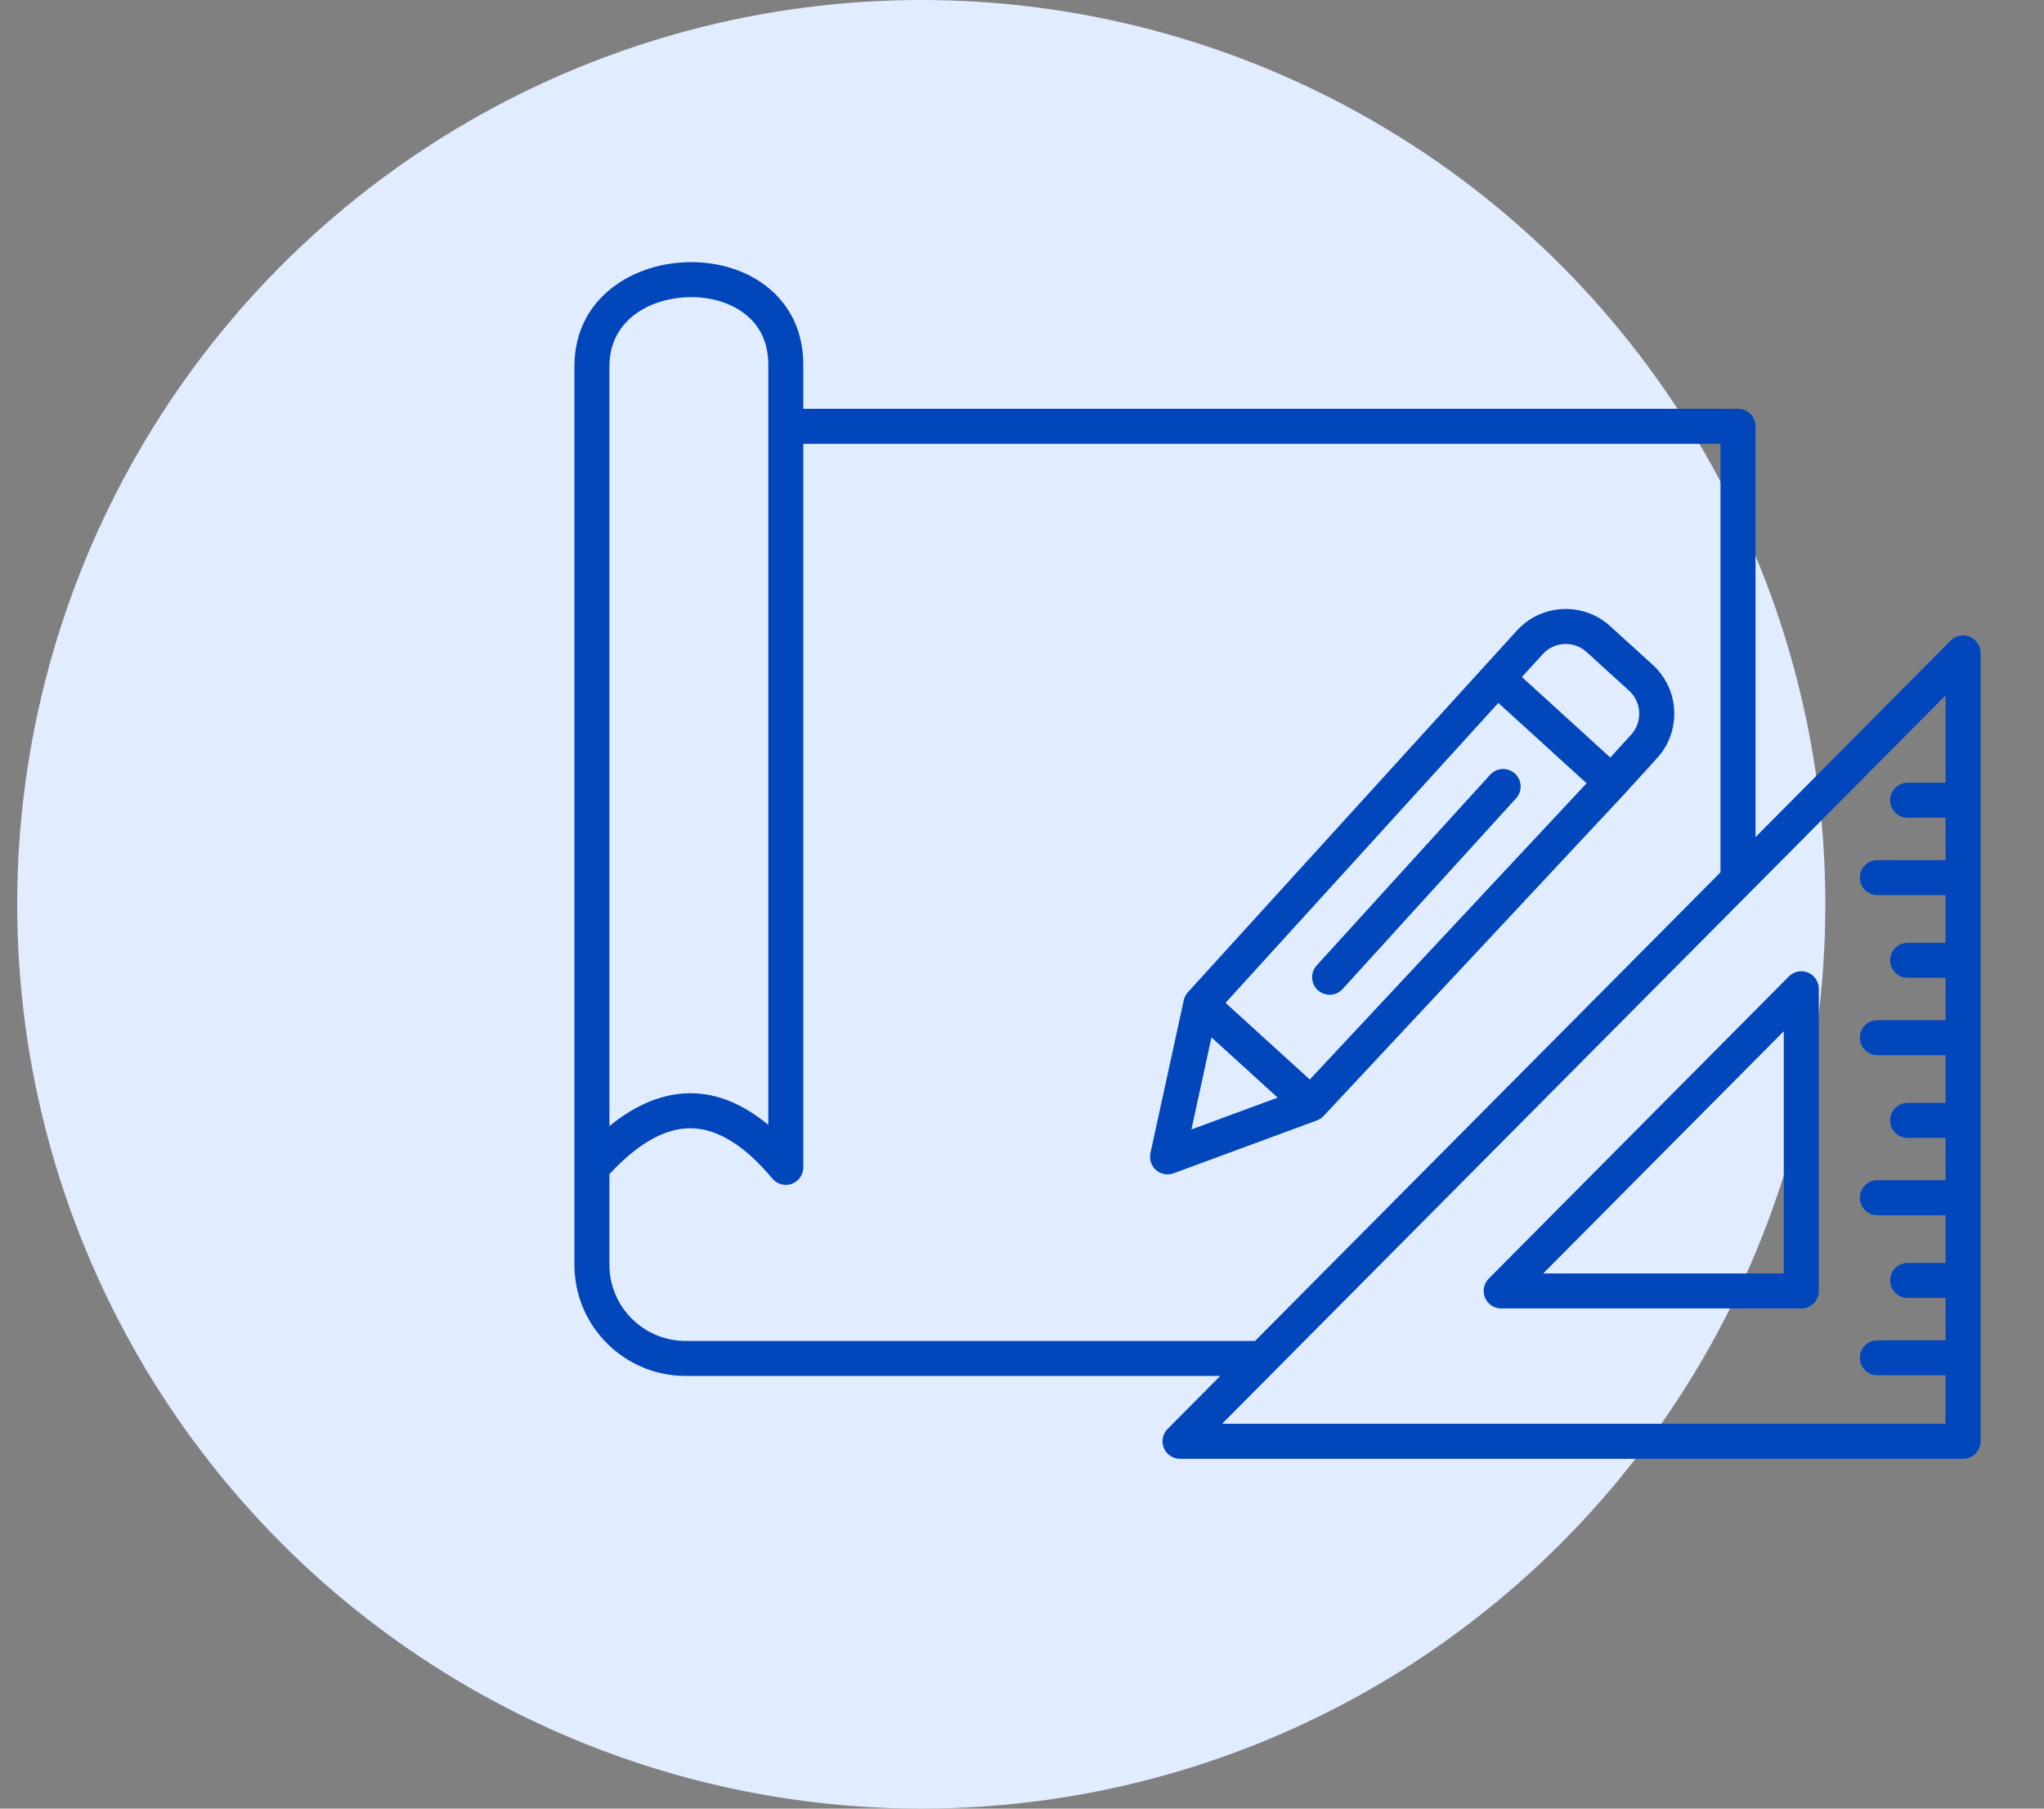
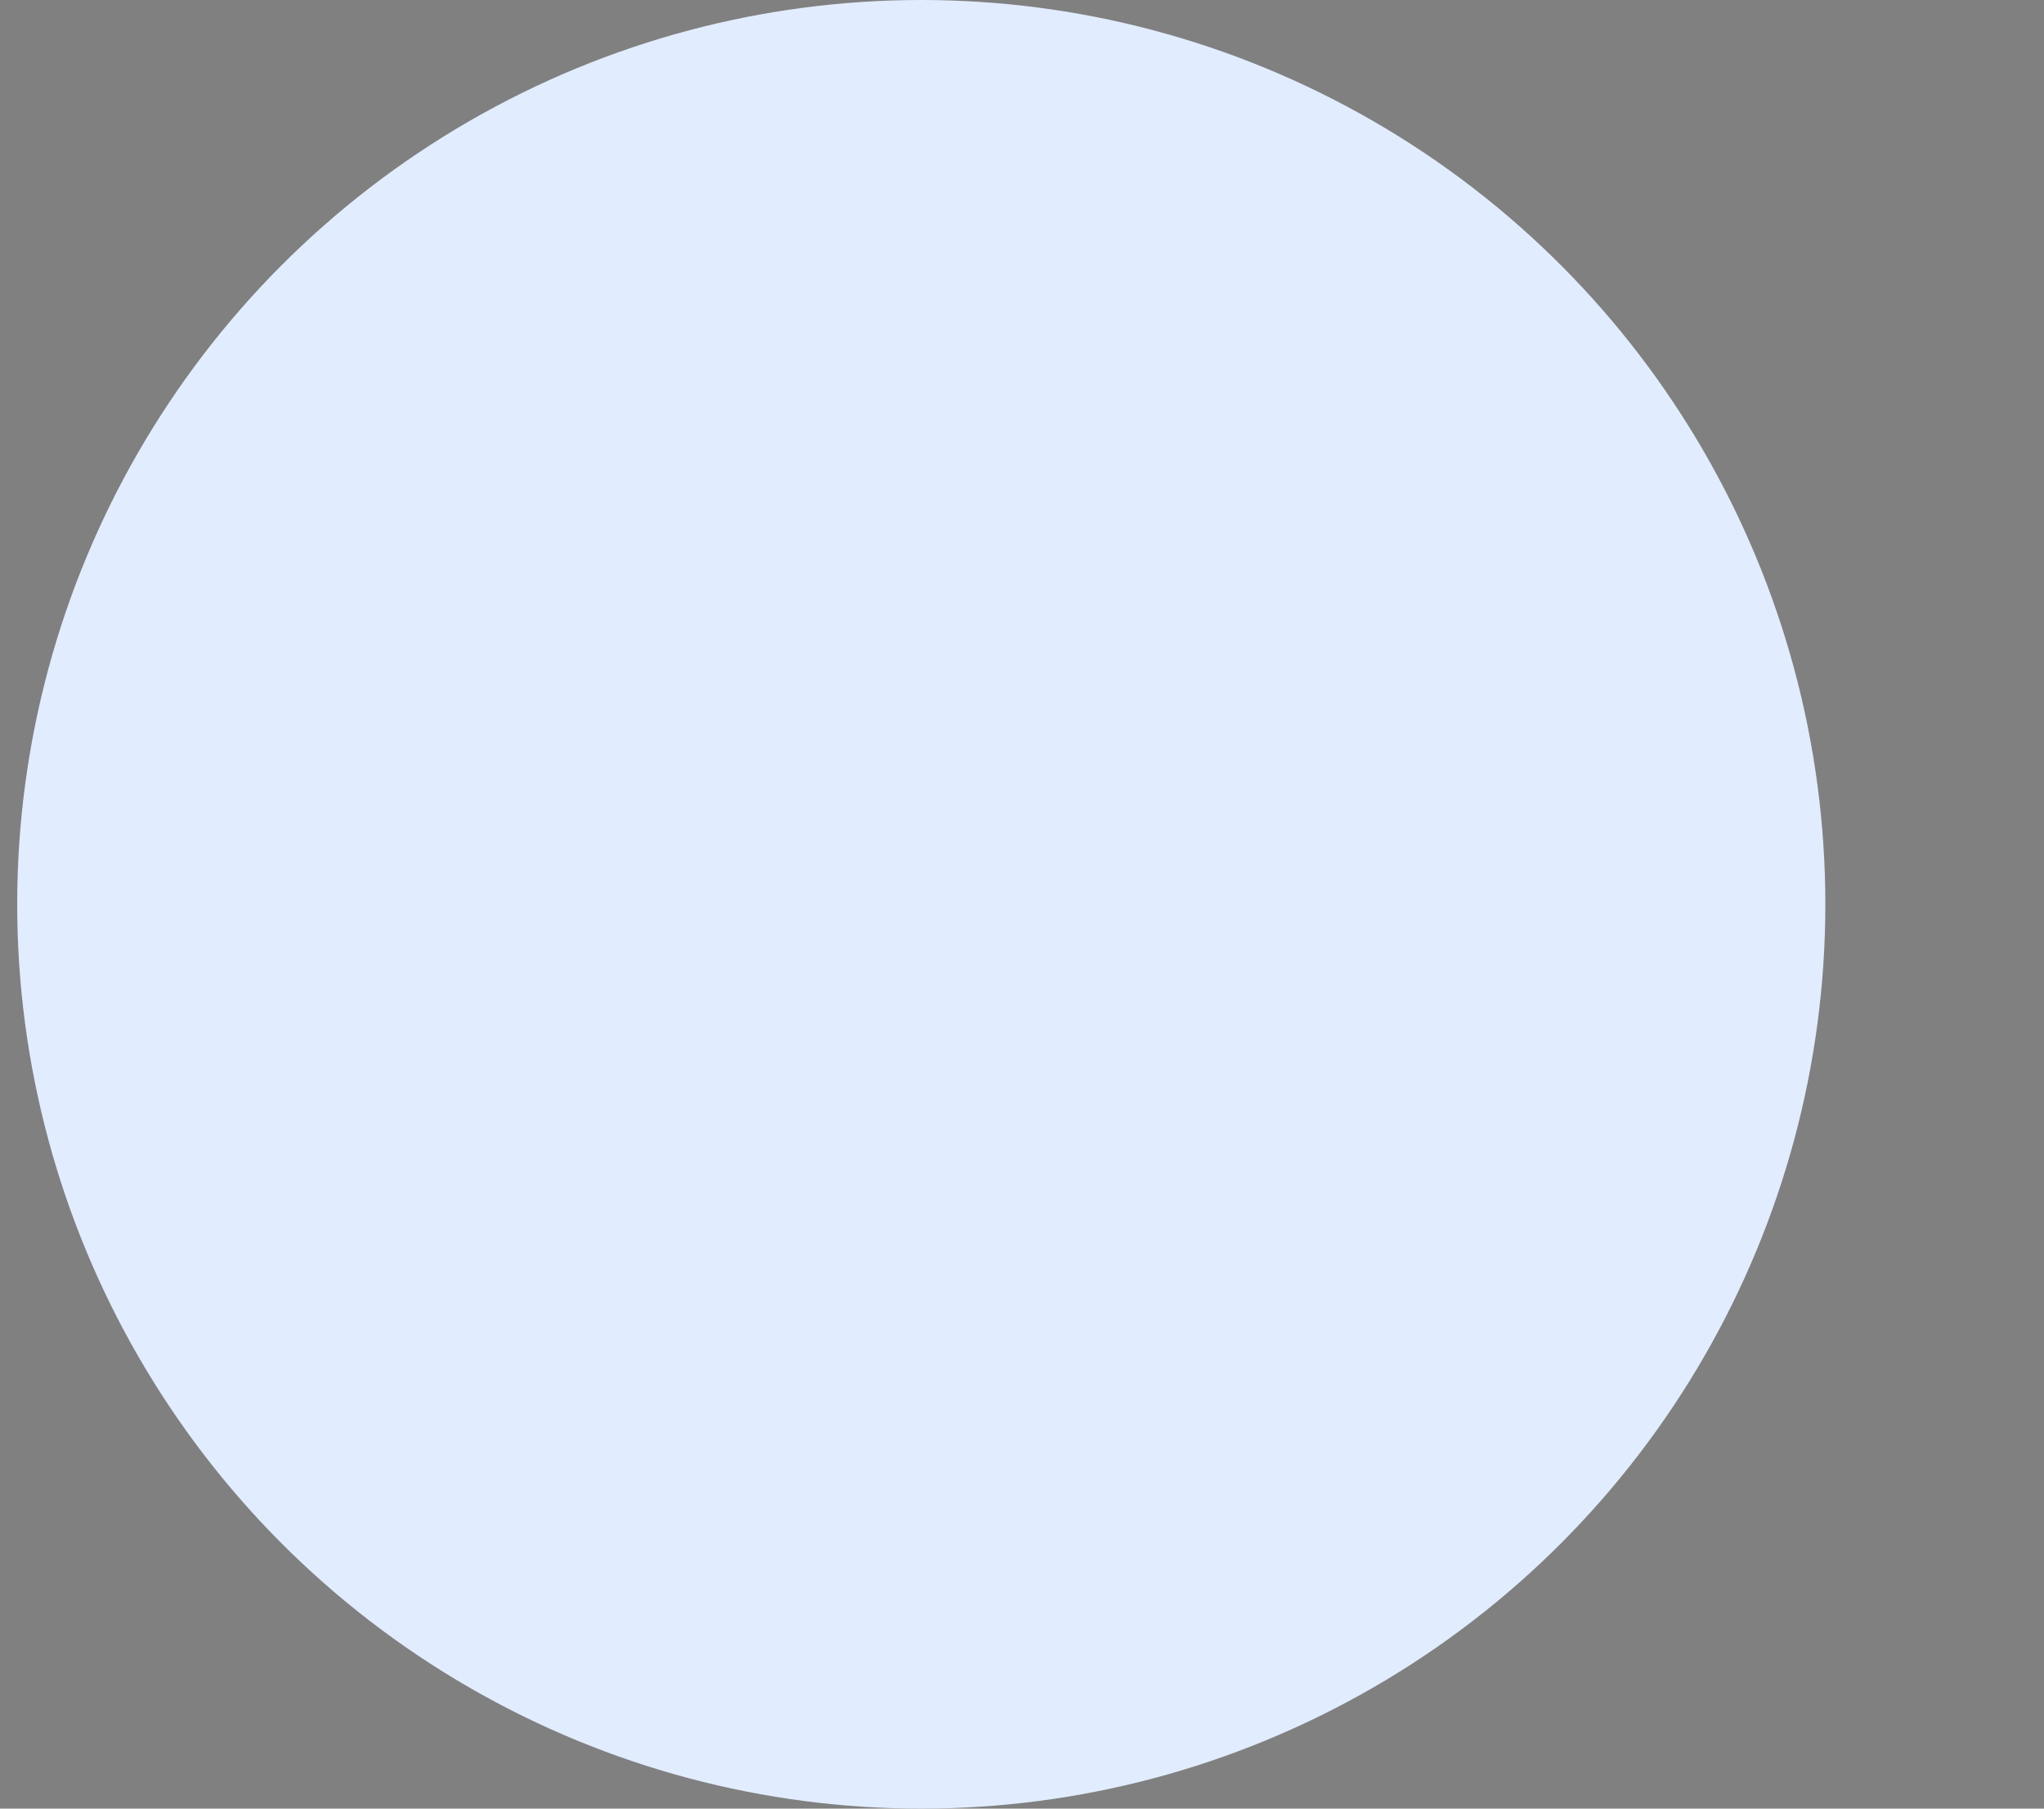
<svg xmlns="http://www.w3.org/2000/svg" width="104" height="92" viewBox="0 0 104 92" fill="none">
  <rect x="0" y="0" width="104" height="92" fill="#808080" stroke="none" />
  <circle cx="46.875" cy="46" r="46" fill="#E1ECFF" />
  <g clip-path="url(#clip0_137_2634)">
-     <path d="M100.223 32.389C99.889 32.251 99.506 32.328 99.252 32.585L89.322 42.581V21.685C89.322 21.194 88.922 20.794 88.431 20.794H40.873V18.556C40.873 16.923 40.241 15.555 39.043 14.599C38.022 13.784 36.647 13.334 35.173 13.334C32.218 13.334 29.227 15.155 29.227 18.635V59.381V64.336C29.227 67.454 31.763 69.99 34.88 69.99H62.088L59.408 72.687C59.154 72.942 59.08 73.325 59.218 73.656C59.356 73.989 59.681 74.205 60.041 74.205H99.883C100.374 74.205 100.773 73.806 100.773 73.315V33.213C100.773 32.852 100.555 32.527 100.223 32.389ZM31.008 18.635C31.008 16.217 33.168 15.115 35.173 15.115C36.245 15.115 37.224 15.427 37.931 15.991C38.701 16.605 39.092 17.469 39.092 18.556V57.219C37.824 56.169 36.519 55.628 35.197 55.609C33.801 55.593 32.397 56.149 31.008 57.279V18.635ZM34.88 68.21C32.745 68.21 31.008 66.472 31.008 64.337V59.727C32.459 58.159 33.856 57.368 35.172 57.392C36.507 57.411 37.895 58.272 39.3 59.952C39.472 60.158 39.724 60.271 39.984 60.271C40.085 60.271 40.189 60.254 40.287 60.218C40.638 60.09 40.873 59.755 40.873 59.381V22.576H87.539V44.374L63.858 68.21H34.88ZM62.181 72.424L64.858 69.73L64.859 69.728L98.992 35.372V39.815H97.062C96.571 39.815 96.172 40.215 96.172 40.706C96.172 41.197 96.571 41.596 97.062 41.596H98.992V43.752H95.522C95.03 43.752 94.631 44.151 94.631 44.642C94.631 45.134 95.03 45.533 95.522 45.533H98.992V47.957H97.062C96.571 47.957 96.172 48.356 96.172 48.848C96.172 49.339 96.571 49.738 97.062 49.738H98.992V51.894H95.522C95.03 51.894 94.631 52.293 94.631 52.784C94.631 53.276 95.03 53.675 95.522 53.675H98.992V56.099H97.062C96.571 56.099 96.172 56.498 96.172 56.989C96.172 57.481 96.571 57.88 97.062 57.88H98.992V60.035H95.522C95.03 60.035 94.631 60.435 94.631 60.926C94.631 61.417 95.03 61.817 95.522 61.817H98.992V64.241H97.062C96.571 64.241 96.172 64.64 96.172 65.131C96.172 65.623 96.571 66.022 97.062 66.022H98.992V68.177H95.522C95.03 68.177 94.631 68.576 94.631 69.068C94.631 69.559 95.03 69.958 95.522 69.958H98.992V72.422H62.181V72.424ZM91.99 49.472C91.656 49.334 91.273 49.412 91.02 49.669L75.748 65.039C75.495 65.294 75.42 65.677 75.558 66.008C75.696 66.341 76.022 66.558 76.381 66.558H91.652C92.143 66.558 92.543 66.158 92.543 65.667V50.295C92.541 49.934 92.323 49.609 91.99 49.472ZM90.76 64.776H78.52L90.76 52.456V64.776ZM84.091 33.818L81.926 31.85C80.556 30.603 78.428 30.704 77.181 32.074L75.52 33.9L60.44 50.473C60.404 50.512 60.375 50.555 60.346 50.599C60.339 50.611 60.332 50.621 60.326 50.633C60.3 50.678 60.278 50.722 60.262 50.77C60.259 50.777 60.257 50.785 60.256 50.791C60.245 50.82 60.237 50.849 60.231 50.88L58.535 58.658C58.466 58.975 58.576 59.306 58.821 59.519C58.985 59.663 59.193 59.737 59.405 59.737C59.509 59.737 59.613 59.719 59.713 59.682L67.002 56.995C67.007 56.994 67.011 56.991 67.016 56.989C67.041 56.979 67.068 56.969 67.091 56.955C67.099 56.952 67.105 56.949 67.112 56.945C67.143 56.928 67.175 56.909 67.204 56.889C67.206 56.889 67.206 56.887 67.207 56.887C67.234 56.868 67.261 56.847 67.286 56.825C67.295 56.817 67.302 56.808 67.311 56.801C67.323 56.791 67.333 56.78 67.345 56.768L82.646 40.396C82.648 40.394 82.648 40.394 82.648 40.393C82.649 40.391 82.652 40.388 82.654 40.387L84.316 38.561C85.562 37.194 85.461 35.065 84.091 33.818ZM66.642 54.913L62.356 51.013L76.237 35.757L80.727 39.842L66.642 54.913ZM60.62 57.453L61.641 52.769L65.009 55.834L60.62 57.453ZM82.997 37.366L81.934 38.534L77.435 34.44L78.497 33.272C79.084 32.628 80.084 32.582 80.727 33.167L82.891 35.135C83.201 35.417 83.382 35.804 83.403 36.229C83.423 36.652 83.279 37.056 82.997 37.366ZM77.139 40.608L68.312 50.31C68.136 50.503 67.894 50.601 67.653 50.601C67.439 50.601 67.224 50.523 67.053 50.369C66.689 50.038 66.662 49.475 66.993 49.11L75.821 39.408C76.152 39.045 76.715 39.018 77.08 39.349C77.444 39.682 77.47 40.244 77.139 40.608Z" fill="#0146BB" />
-   </g>
+     </g>
  <defs>
    <clipPath id="clip0_137_2634">
-       <rect width="76" height="76" fill="white" transform="translate(27.125 5.871)" />
-     </clipPath>
+       </clipPath>
  </defs>
</svg>